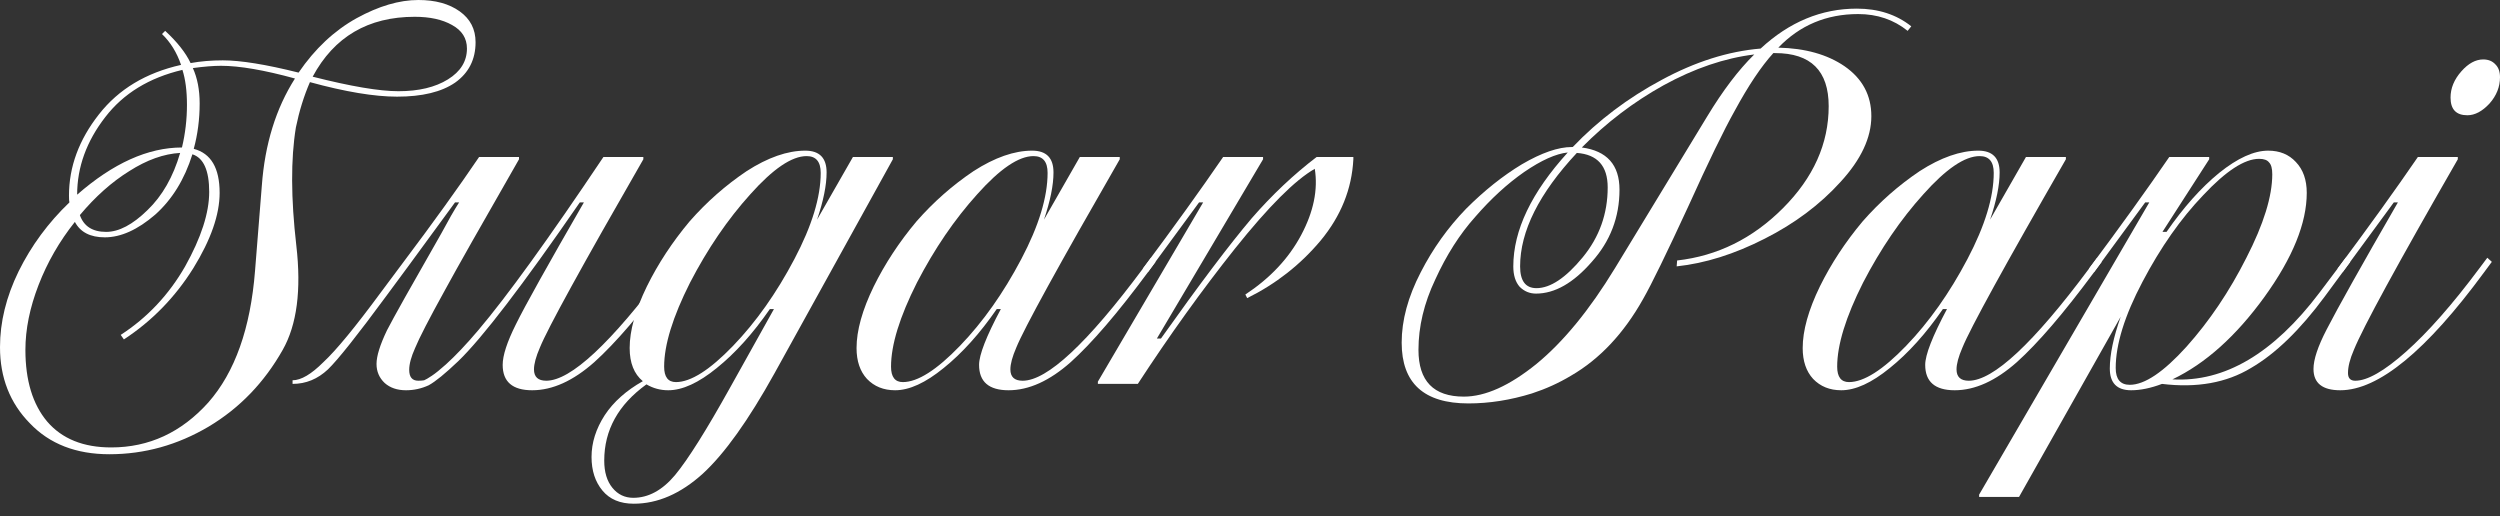
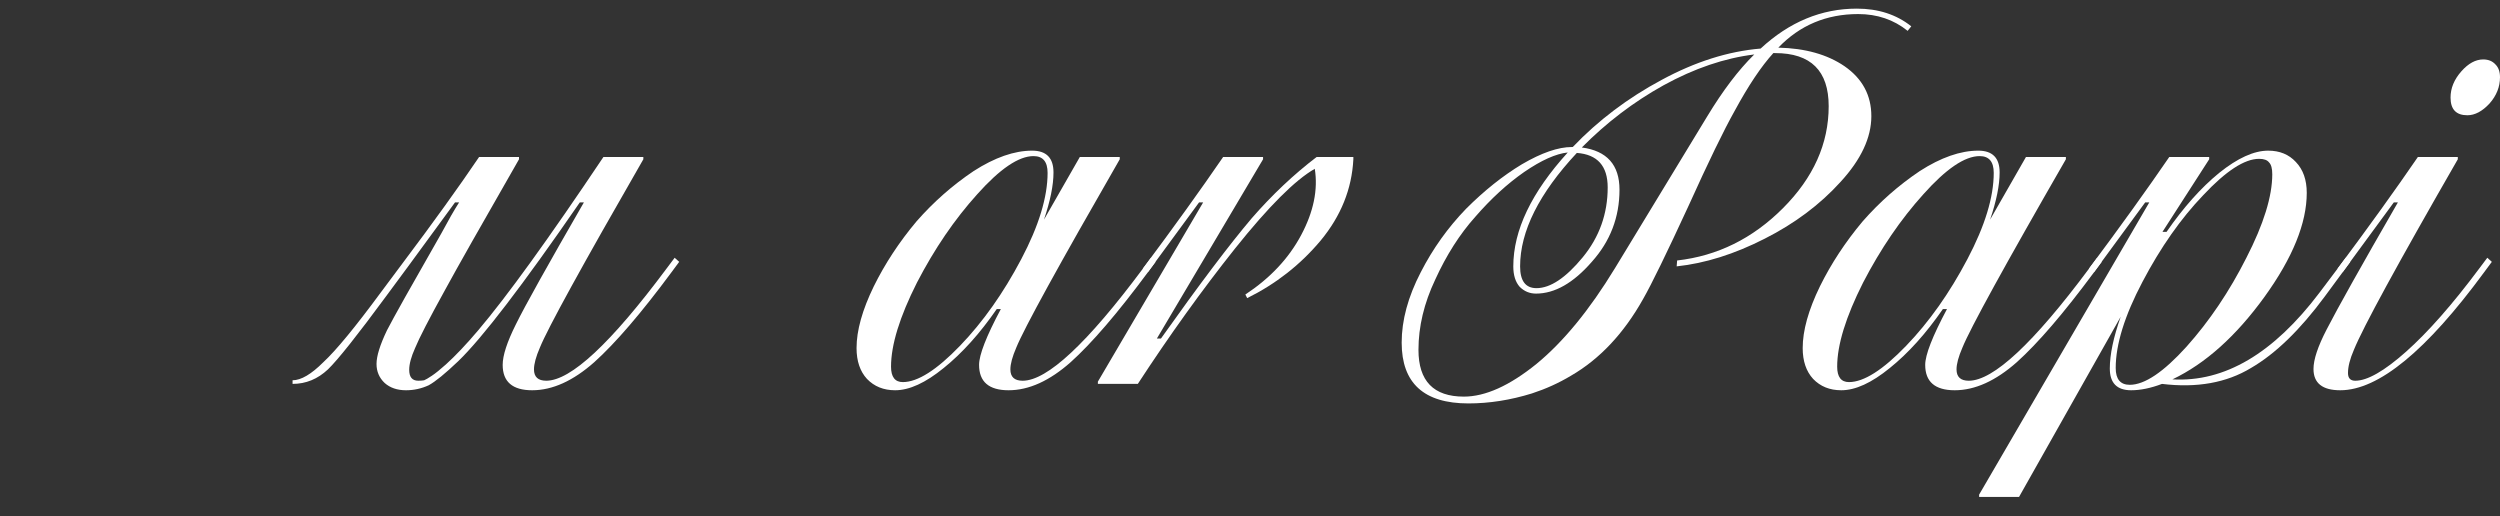
<svg xmlns="http://www.w3.org/2000/svg" width="184" height="38" viewBox="0 0 184 38" fill="none">
  <rect x="0" y="0" width="184" height="38" fill="#333333" stroke="none" />
  <path d="M181.596 8.483C180.772 8.483 180.36 8.049 180.36 7.181C180.36 6.49 180.627 5.845 181.161 5.244C181.674 4.665 182.208 4.375 182.765 4.375C183.143 4.375 183.444 4.498 183.666 4.743C183.889 4.965 184 5.277 184 5.678C184 6.39 183.744 7.036 183.232 7.615C182.698 8.194 182.152 8.483 181.596 8.483ZM170.273 27.153C170.273 26.463 170.596 25.494 171.242 24.248C172.066 22.644 173.814 19.527 176.486 14.896H176.185L172.411 20.039L172.044 19.772C174.337 16.699 176.307 13.961 177.955 11.556H180.894V11.723C176.463 19.427 173.914 24.103 173.246 25.75C172.956 26.419 172.812 26.986 172.812 27.454C172.812 27.832 172.99 28.022 173.346 28.022C174.237 28.022 175.484 27.309 177.087 25.884C178.712 24.437 180.505 22.399 182.464 19.772L183.065 18.971L183.399 19.271L182.831 20.039C178.579 25.828 175.049 28.723 172.244 28.723C170.93 28.723 170.273 28.2 170.273 27.153Z" fill="white" />
  <path d="M155.716 27.086C155.716 27.91 156.061 28.322 156.752 28.322C157.843 28.322 159.234 27.387 160.926 25.517C162.619 23.624 164.088 21.442 165.335 18.971C166.604 16.499 167.239 14.45 167.239 12.825C167.239 12.402 167.161 12.113 167.005 11.957C166.871 11.779 166.626 11.69 166.27 11.69C165.201 11.69 163.832 12.58 162.162 14.361C160.514 16.076 159.023 18.202 157.687 20.741C156.373 23.234 155.716 25.35 155.716 27.086ZM155.282 27.12C155.282 26.096 155.549 24.826 156.084 23.312L148.602 36.572H145.663V36.405L158.188 14.896H157.887L154.113 20.039L153.746 19.772C156.039 16.699 158.01 13.961 159.657 11.556H162.596V11.723L159.156 17.067H159.457C160.704 15.263 161.995 13.816 163.331 12.725C164.689 11.634 165.892 11.088 166.938 11.088C167.784 11.088 168.463 11.367 168.975 11.923C169.51 12.48 169.777 13.237 169.777 14.194C169.777 16.421 168.742 18.971 166.671 21.843C164.578 24.737 162.318 26.764 159.891 27.921C163.721 28.144 167.328 26.018 170.712 21.542L172.649 18.971L172.983 19.271L171.113 21.809C169.287 24.281 167.473 26.04 165.669 27.086C163.865 28.177 161.683 28.567 159.123 28.255C158.299 28.567 157.542 28.723 156.852 28.723C155.805 28.723 155.282 28.189 155.282 27.12Z" fill="white" />
  <path d="M143.866 28.723C142.419 28.723 141.695 28.099 141.695 26.853C141.695 26.118 142.23 24.748 143.299 22.745H142.998C141.751 24.548 140.449 25.995 139.09 27.086C137.754 28.177 136.563 28.723 135.517 28.723C134.671 28.723 133.98 28.445 133.446 27.888C132.934 27.331 132.678 26.574 132.678 25.617C132.678 24.326 133.101 22.811 133.947 21.075C134.771 19.405 135.817 17.813 137.086 16.299C138.333 14.874 139.736 13.638 141.295 12.591C142.853 11.589 144.289 11.088 145.603 11.088C146.65 11.088 147.173 11.623 147.173 12.691C147.173 13.627 146.939 14.784 146.471 16.165L149.11 11.556H152.049V11.723C147.551 19.538 145.013 24.159 144.434 25.584C144.145 26.252 144 26.786 144 27.187C144 27.743 144.301 28.022 144.902 28.022C146.705 28.022 149.655 25.272 153.752 19.772L154.354 18.971L154.688 19.271L154.12 20.039C151.893 23.045 150.001 25.25 148.442 26.652C146.883 28.033 145.358 28.723 143.866 28.723ZM146.739 12.725C146.739 11.901 146.394 11.489 145.703 11.489C144.612 11.489 143.232 12.424 141.562 14.295C139.892 16.143 138.411 18.314 137.12 20.807C135.851 23.323 135.216 25.383 135.216 26.986C135.216 27.743 135.506 28.122 136.084 28.122C137.175 28.122 138.578 27.231 140.293 25.45C141.985 23.691 143.488 21.564 144.802 19.071C146.093 16.622 146.739 14.506 146.739 12.725Z" fill="white" />
  <path d="M120.931 22.01C119.506 24.548 117.736 26.43 115.621 27.654C114.73 28.189 113.773 28.623 112.749 28.957C111.168 29.447 109.609 29.692 108.073 29.692C104.8 29.692 103.163 28.2 103.163 25.216C103.163 23.568 103.631 21.843 104.566 20.039C105.456 18.302 106.57 16.744 107.906 15.363C109.242 14.027 110.611 12.936 112.014 12.09C113.461 11.244 114.686 10.821 115.688 10.821H115.754C117.625 8.862 119.807 7.214 122.301 5.878C124.772 4.542 127.199 3.774 129.582 3.574C131.697 1.614 134.057 0.635 136.662 0.635C138.243 0.635 139.579 1.069 140.67 1.937L140.403 2.271C139.379 1.447 138.165 1.035 136.762 1.035C134.424 1.035 132.465 1.859 130.884 3.507C132.866 3.551 134.491 4.008 135.76 4.876C137.074 5.789 137.731 7.014 137.731 8.55C137.731 10.131 136.974 11.745 135.46 13.393C133.946 15.063 132.086 16.454 129.882 17.568C127.656 18.703 125.496 19.382 123.403 19.605L123.436 19.171C126.398 18.837 128.992 17.557 131.218 15.33C133.467 13.081 134.591 10.576 134.591 7.815C134.591 5.21 133.278 3.908 130.65 3.908H130.517C129.626 4.887 128.68 6.301 127.678 8.149C126.876 9.574 125.741 11.912 124.271 15.163C122.668 18.637 121.555 20.919 120.931 22.01ZM107.739 29.191C109.32 29.191 111.101 28.389 113.083 26.786C115.064 25.16 116.99 22.811 118.861 19.739L125.641 8.583C126.798 6.669 127.956 5.143 129.114 4.008C126.932 4.275 124.705 5.032 122.434 6.279C120.23 7.504 118.226 9.029 116.422 10.855C118.27 11.1 119.195 12.135 119.195 13.961C119.195 15.987 118.515 17.757 117.157 19.271C115.799 20.83 114.43 21.609 113.049 21.609C112.582 21.609 112.181 21.442 111.847 21.108C111.535 20.752 111.379 20.251 111.379 19.605C111.379 16.955 112.715 14.161 115.387 11.222C114.519 11.311 113.45 11.79 112.181 12.658C110.934 13.527 109.732 14.629 108.574 15.965C107.438 17.234 106.458 18.77 105.635 20.574C104.811 22.31 104.399 24.036 104.399 25.75C104.399 28.044 105.512 29.191 107.739 29.191ZM113.083 21.208C114.107 21.208 115.242 20.451 116.489 18.937C117.714 17.445 118.326 15.731 118.326 13.794C118.326 12.213 117.569 11.367 116.055 11.255C113.272 14.239 111.88 17.022 111.88 19.605C111.88 20.674 112.281 21.208 113.083 21.208Z" fill="white" />
  <path d="M91.792 21.943L91.658 21.676C93.484 20.473 94.853 19.015 95.766 17.3C96.679 15.586 97.013 13.961 96.768 12.424C95.321 13.248 93.362 15.207 90.89 18.302C88.463 21.353 86.081 24.671 83.743 28.255H80.804V28.088L88.552 14.896H88.252L84.478 20.039L84.11 19.772C86.404 16.699 88.374 13.961 90.022 11.556H92.961V11.723L85.146 24.916H85.446C88.274 20.93 90.501 17.98 92.126 16.065C93.618 14.35 95.21 12.847 96.902 11.556H99.607V11.723C99.496 13.905 98.694 15.898 97.203 17.701C95.711 19.483 93.907 20.896 91.792 21.943Z" fill="white" />
  <path d="M74.231 28.723C72.783 28.723 72.06 28.099 72.06 26.853C72.06 26.118 72.594 24.748 73.663 22.745H73.362C72.115 24.548 70.813 25.995 69.455 27.086C68.119 28.177 66.927 28.723 65.881 28.723C65.035 28.723 64.344 28.445 63.81 27.888C63.298 27.331 63.042 26.574 63.042 25.617C63.042 24.326 63.465 22.811 64.311 21.075C65.135 19.405 66.181 17.813 67.451 16.299C68.698 14.874 70.1 13.638 71.659 12.591C73.218 11.589 74.654 11.088 75.967 11.088C77.014 11.088 77.537 11.623 77.537 12.691C77.537 13.627 77.303 14.784 76.836 16.165L79.474 11.556H82.413V11.723C77.916 19.538 75.377 24.159 74.798 25.584C74.509 26.252 74.364 26.786 74.364 27.187C74.364 27.743 74.665 28.022 75.266 28.022C77.07 28.022 80.02 25.272 84.117 19.772L84.718 18.971L85.052 19.271L84.484 20.039C82.257 23.045 80.365 25.25 78.806 26.652C77.248 28.033 75.722 28.723 74.231 28.723ZM77.103 12.725C77.103 11.901 76.758 11.489 76.067 11.489C74.977 11.489 73.596 12.424 71.926 14.295C70.256 16.143 68.775 18.314 67.484 20.807C66.215 23.323 65.58 25.383 65.58 26.986C65.58 27.743 65.87 28.122 66.449 28.122C67.54 28.122 68.942 27.231 70.657 25.45C72.349 23.691 73.852 21.564 75.166 19.071C76.457 16.622 77.103 14.506 77.103 12.725Z" fill="white" />
-   <path d="M46.643 37.073C45.641 37.073 44.873 36.75 44.339 36.104C43.804 35.458 43.537 34.635 43.537 33.633C43.537 32.586 43.86 31.562 44.506 30.56C45.151 29.58 46.087 28.745 47.311 28.055C46.666 27.521 46.343 26.708 46.343 25.617C46.343 24.326 46.766 22.811 47.612 21.075C48.436 19.405 49.482 17.813 50.751 16.299C51.998 14.874 53.401 13.638 54.959 12.591C56.518 11.589 57.954 11.088 59.268 11.088C60.315 11.088 60.838 11.623 60.838 12.691C60.838 13.627 60.604 14.784 60.136 16.165L62.775 11.556H65.714V11.723L56.997 27.487C55.082 30.938 53.323 33.399 51.72 34.868C50.094 36.338 48.402 37.073 46.643 37.073ZM60.404 12.725C60.404 11.901 60.058 11.489 59.368 11.489C58.277 11.489 56.897 12.424 55.227 14.295C53.557 16.143 52.076 18.314 50.785 20.807C49.516 23.323 48.881 25.383 48.881 26.986C48.881 27.743 49.17 28.122 49.749 28.122C50.84 28.122 52.243 27.231 53.958 25.45C55.65 23.691 57.153 21.564 58.466 19.071C59.758 16.622 60.404 14.506 60.404 12.725ZM46.61 36.639C47.723 36.639 48.747 36.082 49.682 34.969C50.64 33.811 51.998 31.651 53.757 28.489L56.963 22.745H56.663C55.416 24.548 54.113 25.995 52.755 27.086C51.419 28.177 50.228 28.723 49.181 28.723C48.603 28.723 48.068 28.578 47.578 28.289C45.508 29.781 44.472 31.651 44.472 33.9C44.472 34.746 44.673 35.414 45.074 35.904C45.474 36.394 45.986 36.639 46.61 36.639Z" fill="white" />
  <path d="M39.168 28.723C37.721 28.723 36.997 28.099 36.997 26.853C36.997 26.162 37.32 25.172 37.965 23.88C38.633 22.522 40.303 19.527 42.975 14.896H42.675C38.466 20.997 35.483 24.893 33.724 26.585C32.766 27.498 32.043 28.088 31.553 28.355C31.018 28.601 30.462 28.723 29.883 28.723C29.237 28.723 28.714 28.545 28.313 28.189C27.912 27.81 27.712 27.342 27.712 26.786C27.712 26.207 27.968 25.383 28.48 24.314C28.948 23.401 30.284 21.019 32.488 17.167C33 16.209 33.434 15.452 33.791 14.896H33.49L30.017 19.638L28.413 21.809C26.298 24.682 24.873 26.474 24.138 27.187C23.381 27.899 22.513 28.255 21.533 28.255V27.988C22.157 27.988 22.914 27.543 23.804 26.652C24.739 25.784 26.142 24.081 28.013 21.542L29.683 19.304C31.909 16.343 33.768 13.76 35.26 11.556H38.199V11.723C35.416 16.577 33.601 19.783 32.755 21.342C31.575 23.479 30.84 24.904 30.551 25.617C30.261 26.262 30.117 26.797 30.117 27.22C30.117 27.754 30.339 28.021 30.785 28.021C30.963 28.021 31.108 28.01 31.219 27.988C31.33 27.944 31.52 27.832 31.787 27.654C32.054 27.476 32.399 27.198 32.822 26.819C33.535 26.174 34.325 25.338 35.193 24.314C37.309 21.82 40.381 17.568 44.411 11.556H47.35V11.723C42.853 19.538 40.315 24.158 39.736 25.583C39.446 26.251 39.301 26.786 39.301 27.187C39.301 27.743 39.602 28.021 40.203 28.021C42.007 28.021 44.957 25.272 49.054 19.772L49.655 18.971L49.989 19.271L49.421 20.039C47.195 23.045 45.302 25.249 43.743 26.652C42.185 28.033 40.66 28.723 39.168 28.723Z" fill="white" />
-   <path d="M29.324 6.713C30.816 6.713 32.029 6.424 32.965 5.845C33.9 5.266 34.367 4.509 34.367 3.574C34.367 2.817 34 2.238 33.265 1.837C32.553 1.436 31.64 1.236 30.527 1.236C27.098 1.236 24.593 2.705 23.012 5.644C25.817 6.357 27.921 6.713 29.324 6.713ZM13.76 7.715C13.76 6.691 13.649 5.834 13.426 5.143C10.977 5.722 9.084 6.88 7.749 8.617C6.368 10.398 5.678 12.302 5.678 14.328C8.327 12.012 10.899 10.855 13.393 10.855C13.638 9.83 13.76 8.784 13.76 7.715ZM20.808 25.75C19.449 28.155 17.635 30.037 15.364 31.395C13.07 32.753 10.632 33.432 8.049 33.432C5.6 33.432 3.652 32.675 2.204 31.161C0.735 29.669 0 27.799 0 25.55C0 23.702 0.456 21.843 1.369 19.973C2.305 18.08 3.551 16.388 5.11 14.896C5.088 14.829 5.077 14.662 5.077 14.395C5.077 12.28 5.811 10.287 7.281 8.417C8.728 6.568 10.743 5.355 13.326 4.776C13.014 3.863 12.547 3.106 11.923 2.505L12.157 2.271C13.048 3.095 13.671 3.885 14.027 4.642C14.762 4.509 15.553 4.442 16.399 4.442C17.712 4.442 19.572 4.743 21.976 5.344C23.179 3.585 24.604 2.249 26.252 1.336C27.877 0.445 29.391 0 30.794 0C32.041 0 33.054 0.278 33.833 0.835C34.612 1.392 35.002 2.149 35.002 3.106C35.002 4.375 34.501 5.366 33.499 6.079C32.497 6.769 31.072 7.114 29.224 7.114C27.554 7.114 25.416 6.758 22.811 6.045C22.366 7.069 22.021 8.183 21.776 9.385C21.398 11.701 21.409 14.595 21.809 18.069C22.188 21.342 21.854 23.902 20.808 25.75ZM7.815 17.067C8.751 17.067 9.764 16.532 10.855 15.464C11.946 14.417 12.747 13.014 13.259 11.255C12.057 11.322 10.81 11.768 9.519 12.591C8.227 13.393 7.014 14.473 5.878 15.831C6.168 16.655 6.813 17.067 7.815 17.067ZM8.183 32.931C10.966 32.931 13.348 31.829 15.33 29.625C17.29 27.398 18.436 24.17 18.77 19.939L19.271 13.66C19.494 10.61 20.306 7.982 21.709 5.778C19.438 5.155 17.623 4.843 16.265 4.843C15.709 4.843 15.018 4.899 14.194 5.01C14.528 5.745 14.695 6.613 14.695 7.615C14.695 8.773 14.551 9.886 14.261 10.955C15.53 11.289 16.165 12.369 16.165 14.194C16.165 15.798 15.519 17.646 14.228 19.739C12.892 21.876 11.189 23.624 9.118 24.982L8.884 24.648C10.844 23.379 12.424 21.698 13.627 19.605C14.807 17.49 15.397 15.664 15.397 14.128C15.397 12.547 14.985 11.623 14.161 11.356C13.582 13.204 12.669 14.684 11.422 15.798C10.131 16.911 8.895 17.468 7.715 17.468C6.646 17.468 5.912 17.089 5.511 16.332C4.375 17.757 3.485 19.305 2.839 20.974C2.193 22.644 1.87 24.236 1.87 25.75C1.87 27.999 2.405 29.758 3.473 31.027C4.565 32.297 6.134 32.931 8.183 32.931Z" fill="white" />
</svg>